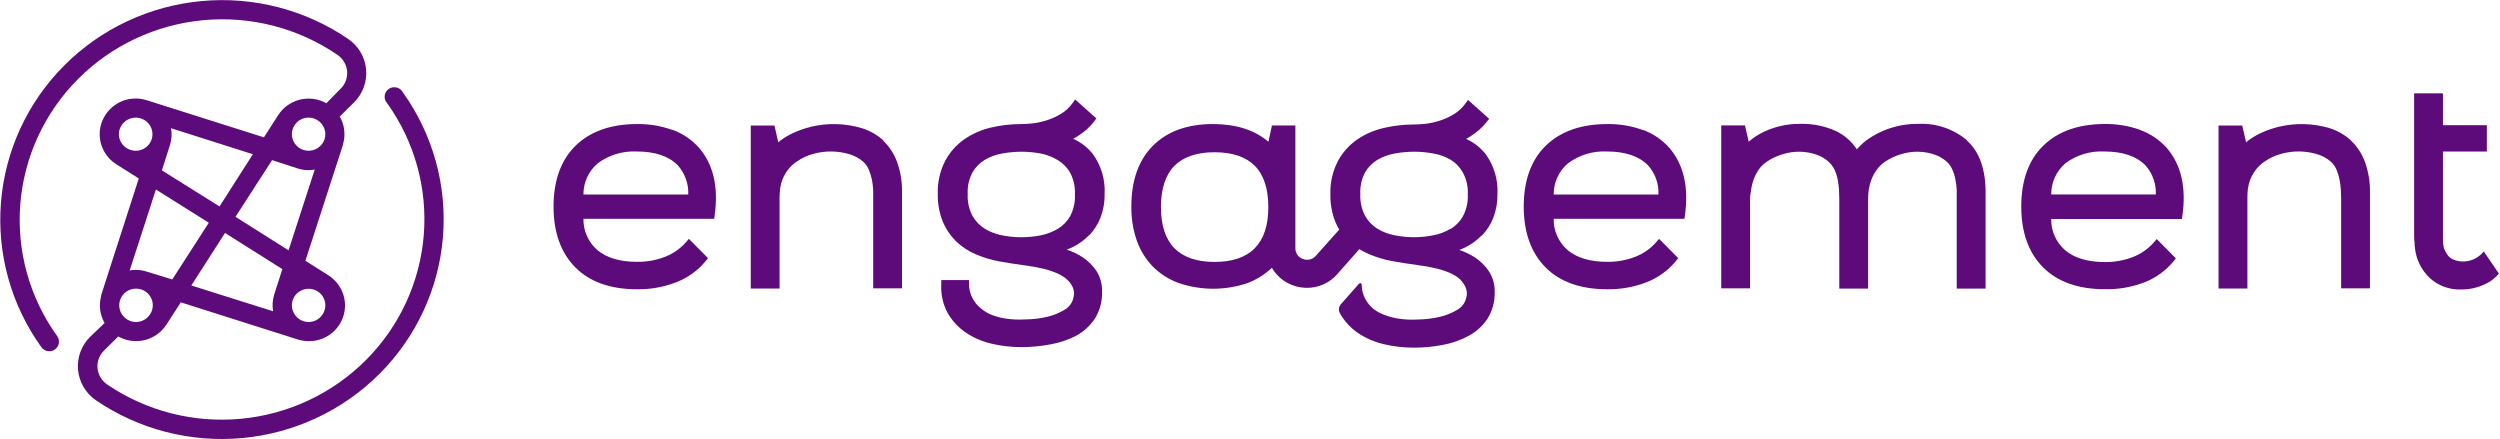
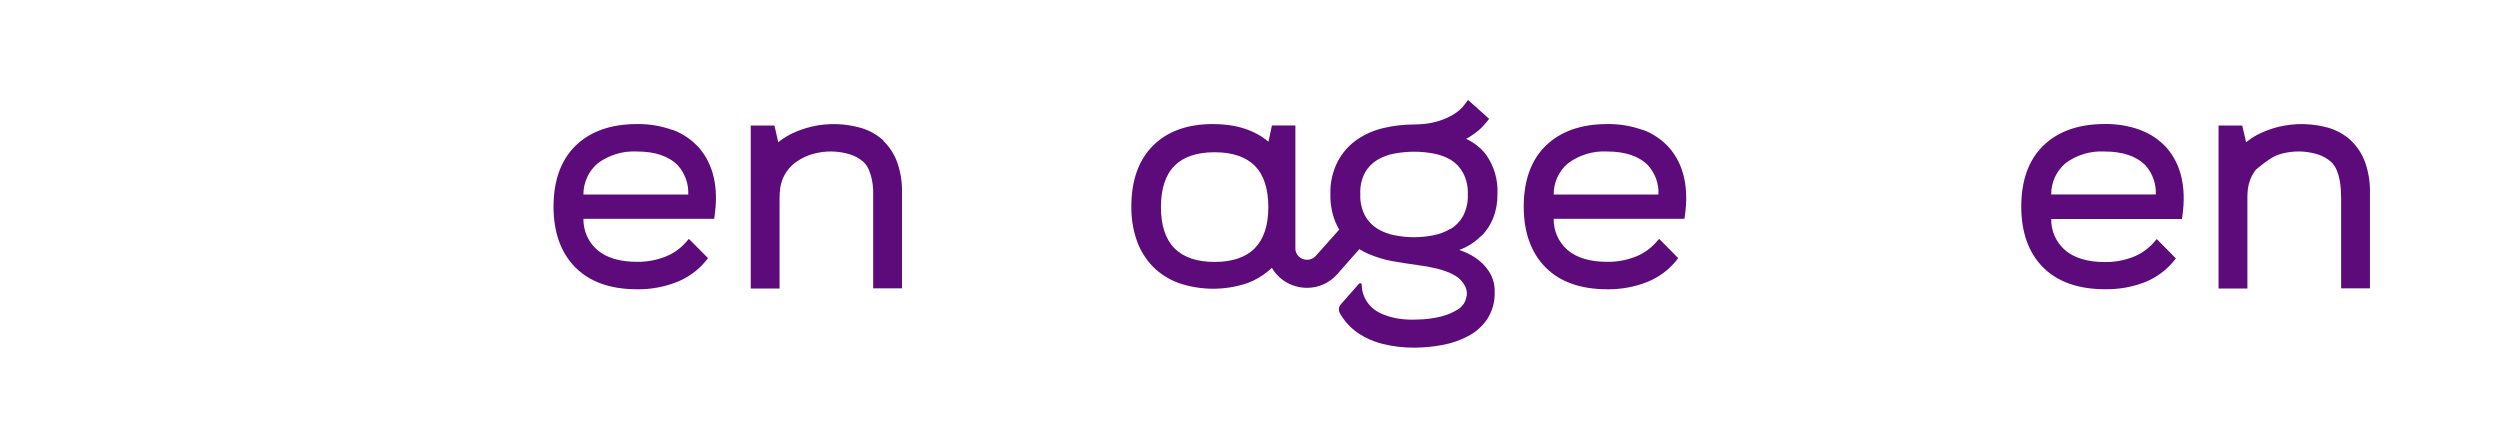
<svg xmlns="http://www.w3.org/2000/svg" width="347" height="61" viewBox="0 0 347 61" fill="none">
  <g clip-path="url(#clip0_815_691)">
-     <path d="M28.983 30.916L23.91 38.788L20.376 37.703C19.884 37.544 19.37 37.462 18.853 37.461C18.567 37.464 18.281 37.489 18 37.537L21.641 26.302L28.983 30.916ZM17.2 16.997C17.525 16.676 17.939 16.458 18.389 16.37C18.84 16.282 19.307 16.328 19.731 16.502C20.155 16.676 20.517 16.971 20.772 17.349C21.027 17.727 21.163 18.172 21.163 18.626C21.163 19.081 21.027 19.525 20.772 19.903C20.517 20.281 20.155 20.576 19.731 20.75C19.307 20.924 18.84 20.97 18.389 20.882C17.939 20.794 17.525 20.576 17.2 20.255C16.979 20.044 16.803 19.791 16.683 19.511C16.562 19.231 16.5 18.93 16.5 18.626C16.5 18.322 16.562 18.021 16.683 17.741C16.803 17.461 16.979 17.208 17.2 16.997V16.997ZM30.469 28.654L22.471 23.648L23.613 20.059C23.833 19.325 23.877 18.55 23.743 17.797L35.1 21.408L30.469 28.654ZM42.831 16.326C43.369 16.326 43.891 16.51 44.306 16.847C44.722 17.185 45.007 17.654 45.112 18.176C45.218 18.698 45.136 19.24 44.883 19.71C44.63 20.179 44.219 20.547 43.723 20.751C43.226 20.954 42.673 20.981 42.158 20.826C41.644 20.672 41.2 20.345 40.901 19.902C40.603 19.459 40.469 18.927 40.522 18.398C40.576 17.868 40.813 17.373 41.194 16.997C41.408 16.783 41.663 16.613 41.944 16.498C42.225 16.383 42.527 16.325 42.831 16.326V16.326ZM32.685 30.095L37.766 22.223L41.3 23.376C41.792 23.536 42.306 23.617 42.824 23.618C43.113 23.617 43.401 23.589 43.685 23.535L40.051 34.747L32.685 30.095ZM44.477 44.006C44.264 44.224 44.009 44.397 43.727 44.515C43.445 44.634 43.142 44.695 42.835 44.695C42.529 44.695 42.226 44.634 41.944 44.515C41.662 44.397 41.407 44.224 41.194 44.006C40.869 43.685 40.647 43.275 40.557 42.829C40.467 42.383 40.513 41.92 40.689 41.5C40.864 41.079 41.162 40.72 41.544 40.467C41.926 40.214 42.376 40.079 42.835 40.079C43.295 40.079 43.744 40.214 44.126 40.467C44.509 40.72 44.806 41.079 44.982 41.5C45.158 41.92 45.204 42.383 45.114 42.829C45.024 43.275 44.802 43.685 44.477 44.006V44.006ZM38.04 40.945C37.82 41.679 37.776 42.453 37.911 43.207L26.554 39.625L31.231 32.334L39.191 37.356L38.04 40.945ZM20.521 44.006C20.308 44.224 20.053 44.397 19.771 44.515C19.489 44.634 19.186 44.695 18.879 44.695C18.573 44.695 18.27 44.634 17.988 44.515C17.706 44.397 17.451 44.224 17.238 44.006C16.91 43.684 16.686 43.273 16.595 42.825C16.503 42.377 16.548 41.912 16.724 41.489C16.9 41.067 17.199 40.705 17.582 40.451C17.966 40.197 18.418 40.061 18.879 40.061C19.341 40.061 19.793 40.197 20.176 40.451C20.56 40.705 20.859 41.067 21.035 41.489C21.21 41.912 21.256 42.377 21.164 42.825C21.073 43.273 20.849 43.684 20.521 44.006ZM55.918 12.82C55.83 12.652 55.707 12.505 55.557 12.389C55.407 12.272 55.233 12.188 55.048 12.143C54.862 12.098 54.669 12.093 54.482 12.128C54.294 12.162 54.116 12.236 53.96 12.345C53.804 12.453 53.672 12.593 53.575 12.755C53.478 12.918 53.417 13.099 53.396 13.287C53.375 13.475 53.395 13.665 53.454 13.844C53.513 14.024 53.611 14.189 53.739 14.328C57.553 19.66 59.35 26.15 58.817 32.661C58.284 39.173 55.455 45.291 50.824 49.946C46.194 54.601 40.057 57.495 33.488 58.123C26.919 58.75 20.336 57.071 14.892 53.379C14.513 53.122 14.195 52.787 13.961 52.396C13.726 52.006 13.582 51.569 13.536 51.117C13.493 50.666 13.553 50.212 13.71 49.787C13.866 49.361 14.117 48.976 14.442 48.658L16.415 46.698C17.366 47.235 18.47 47.447 19.555 47.301C20.639 47.156 21.646 46.66 22.418 45.891C22.668 45.643 22.893 45.37 23.088 45.077C23.088 45.077 23.088 45.077 23.088 45.077L25.091 41.963L41.285 47.105L41.468 47.158C42.539 47.469 43.685 47.417 44.723 47.01C45.761 46.603 46.632 45.865 47.198 44.912C47.764 43.96 47.992 42.847 47.847 41.752C47.702 40.656 47.191 39.64 46.396 38.864C46.147 38.617 45.871 38.397 45.574 38.208V38.208L42.39 36.195L47.63 20.021C47.63 20.021 47.63 19.976 47.63 19.946C47.806 19.317 47.854 18.661 47.773 18.014C47.692 17.367 47.483 16.742 47.158 16.175L49.139 14.215C49.739 13.62 50.2 12.902 50.49 12.111C50.78 11.32 50.892 10.476 50.817 9.638C50.742 8.8 50.483 7.988 50.057 7.26C49.632 6.532 49.05 5.905 48.354 5.423C42.392 1.345 35.168 -0.523 27.953 0.15C20.738 0.823 13.993 3.992 8.905 9.1C3.817 14.209 0.712 20.93 0.135 28.081C-0.442 35.232 1.547 42.355 5.751 48.199C5.958 48.486 6.272 48.679 6.623 48.737C6.975 48.795 7.335 48.713 7.625 48.508C7.915 48.303 8.111 47.992 8.169 47.644C8.228 47.297 8.144 46.94 7.937 46.653C4.104 41.319 2.293 34.818 2.821 28.293C3.35 21.768 6.184 15.636 10.826 10.975C15.468 6.313 21.621 3.42 28.204 2.803C34.788 2.186 41.38 3.885 46.823 7.602C47.202 7.859 47.519 8.194 47.753 8.585C47.987 8.976 48.133 9.412 48.179 9.864C48.221 10.315 48.162 10.769 48.005 11.194C47.848 11.62 47.598 12.005 47.272 12.322L45.3 14.328C44.346 13.795 43.241 13.586 42.156 13.733C41.071 13.88 40.064 14.375 39.289 15.143C39.032 15.402 38.802 15.688 38.604 15.995L36.631 19.063L20.422 13.928C19.911 13.759 19.376 13.673 18.837 13.672C18.18 13.67 17.529 13.797 16.922 14.047C16.315 14.297 15.765 14.664 15.303 15.127C14.838 15.587 14.468 16.133 14.216 16.734C13.964 17.335 13.835 17.979 13.835 18.63C13.835 19.28 13.964 19.925 14.216 20.526C14.468 21.127 14.838 21.673 15.303 22.132V22.132C15.566 22.392 15.857 22.622 16.171 22.818L19.264 24.771L14.046 40.953V40.998C14.046 40.998 14.046 41.043 14.046 41.066C13.693 42.335 13.863 43.691 14.518 44.836L12.508 46.751C11.906 47.349 11.444 48.071 11.155 48.865C10.866 49.659 10.756 50.506 10.834 51.347C10.912 52.187 11.175 53.001 11.605 53.73C12.035 54.459 12.621 55.085 13.323 55.565C19.283 59.623 26.496 61.475 33.697 60.797C40.898 60.118 47.628 56.953 52.708 51.855C57.788 46.757 60.894 40.052 61.481 32.915C62.067 25.778 60.098 18.664 55.918 12.82" fill="#5D0B7A" />
    <path d="M82.931 22.695C84.499 21.512 86.441 20.922 88.408 21.028C90.93 21.028 92.834 21.677 94.083 22.951C95.075 24.065 95.594 25.516 95.53 27H80.981C80.974 26.186 81.144 25.379 81.481 24.636C81.817 23.893 82.312 23.231 82.931 22.695V22.695ZM93.367 18.05C91.779 17.475 90.099 17.194 88.408 17.22C84.782 17.22 81.911 18.246 79.877 20.236C77.843 22.227 76.83 25.092 76.83 28.681C76.83 32.271 77.858 35.113 79.877 37.134C81.895 39.155 84.775 40.15 88.408 40.15C90.292 40.18 92.164 39.842 93.915 39.155C95.496 38.537 96.888 37.527 97.96 36.222L98.272 35.83L95.614 33.153L95.218 33.613C94.434 34.503 93.447 35.196 92.339 35.633C91.088 36.12 89.752 36.361 88.408 36.342C86.047 36.342 84.196 35.792 82.901 34.699C82.284 34.158 81.793 33.49 81.461 32.743C81.13 31.996 80.966 31.186 80.981 30.37H99.133L99.194 29.895C99.75 25.982 99.019 22.823 97.023 20.508C96.026 19.398 94.771 18.544 93.367 18.02" fill="#5D0B7A" />
    <path d="M122.654 19.534C121.784 18.732 120.742 18.134 119.607 17.785C117.314 17.106 114.88 17.041 112.553 17.596C111.703 17.808 110.874 18.099 110.078 18.464C109.453 18.754 108.861 19.107 108.311 19.519L108.021 19.745L107.496 17.423H104.205V40.044H108.204V27.354C108.209 26.968 108.234 26.583 108.28 26.2C108.336 25.754 108.446 25.316 108.608 24.895C108.803 24.42 109.059 23.972 109.37 23.561C109.724 23.103 110.154 22.708 110.642 22.392C111.334 21.911 112.108 21.556 112.927 21.344C114.584 20.893 116.336 20.922 117.977 21.427C118.666 21.641 119.301 21.995 119.843 22.468C120.173 22.782 120.433 23.163 120.605 23.583C120.792 24.031 120.935 24.496 121.031 24.971C121.115 25.43 121.171 25.893 121.199 26.358C121.199 26.826 121.199 27.225 121.199 27.565V40.021H125.198V26.72C125.231 25.289 125.004 23.864 124.528 22.513C124.121 21.387 123.459 20.368 122.593 19.534" fill="#5D0B7A" />
-     <path d="M149.2 26.993C149.25 28.038 149.021 29.078 148.537 30.009C148.128 30.721 147.544 31.32 146.839 31.751C146.096 32.193 145.282 32.504 144.432 32.67C142.671 33.013 140.86 33.013 139.1 32.67C138.248 32.508 137.433 32.197 136.693 31.751C135.98 31.305 135.392 30.691 134.979 29.964C134.493 29.034 134.265 27.993 134.316 26.948C134.261 25.902 134.49 24.86 134.979 23.931C135.388 23.216 135.975 22.616 136.685 22.19C137.426 21.753 138.242 21.453 139.092 21.307C139.982 21.145 140.884 21.062 141.789 21.059C142.688 21.062 143.585 21.145 144.47 21.307C145.309 21.476 146.111 21.79 146.839 22.235C147.548 22.66 148.133 23.26 148.537 23.977C149.026 24.906 149.254 25.947 149.2 26.993V26.993ZM151.165 32.678C151.846 31.97 152.382 31.138 152.742 30.227C153.149 29.169 153.346 28.042 153.321 26.91C153.427 24.947 152.857 23.007 151.706 21.405C150.981 20.485 150.043 19.751 148.972 19.264C149.139 19.174 149.299 19.083 149.451 18.985C149.919 18.69 150.367 18.365 150.792 18.012C151.17 17.664 151.521 17.288 151.843 16.889L152.171 16.436L149.238 13.812L148.872 14.31C148.44 14.922 147.882 15.436 147.235 15.818C146.608 16.195 145.938 16.497 145.239 16.715C144.604 16.914 143.951 17.053 143.289 17.13C142.657 17.191 142.139 17.221 141.728 17.221C140.332 17.22 138.942 17.379 137.584 17.696C136.261 17.997 135.008 18.542 133.89 19.302C132.761 20.08 131.837 21.114 131.193 22.318C130.469 23.734 130.115 25.308 130.165 26.895C130.134 28.206 130.368 29.511 130.85 30.733C131.277 31.769 131.909 32.709 132.709 33.5C133.493 34.253 134.41 34.859 135.413 35.287C136.452 35.732 137.538 36.063 138.65 36.275C139.861 36.486 141.042 36.674 142.215 36.833C143.092 36.939 143.962 37.095 144.82 37.3C145.338 37.423 145.848 37.582 146.344 37.775C146.889 37.971 147.402 38.246 147.867 38.59C148.289 38.919 148.632 39.336 148.872 39.811C149.101 40.303 149.139 40.861 148.979 41.379C148.899 41.716 148.75 42.032 148.542 42.31C148.333 42.587 148.07 42.82 147.768 42.993C147.06 43.423 146.289 43.744 145.483 43.943C144.431 44.198 143.352 44.329 142.268 44.335C141.35 44.393 140.428 44.35 139.519 44.207C138.827 44.094 138.15 43.907 137.5 43.649C137.022 43.437 136.576 43.16 136.175 42.827C135.847 42.566 135.557 42.262 135.314 41.922C134.786 41.192 134.501 40.317 134.499 39.419V38.876H130.652V39.411C130.567 40.785 130.859 42.156 131.498 43.377C132.107 44.467 132.959 45.406 133.989 46.122C135.078 46.857 136.294 47.389 137.576 47.691C138.948 48.02 140.354 48.184 141.766 48.181C143.126 48.181 144.483 48.053 145.818 47.796C147.059 47.581 148.259 47.176 149.375 46.597C150.424 46.023 151.315 45.206 151.973 44.215C152.659 43.11 153.004 41.831 152.963 40.535C153.009 39.495 152.733 38.466 152.171 37.587C151.667 36.85 151.026 36.216 150.282 35.717C149.595 35.264 148.85 34.906 148.065 34.654C148.339 34.548 148.614 34.427 148.872 34.307C149.726 33.89 150.499 33.328 151.158 32.648" fill="#5D0B7A" />
    <path d="M217.603 22.695C219.169 21.51 221.112 20.919 223.08 21.028C225.594 21.028 227.505 21.677 228.747 22.951C229.746 24.061 230.265 25.515 230.194 27H215.653C215.644 26.185 215.813 25.378 216.15 24.635C216.487 23.892 216.982 23.23 217.603 22.695V22.695ZM228.039 18.05C226.451 17.475 224.77 17.194 223.08 17.22C219.446 17.22 216.582 18.246 214.541 20.236C212.5 22.227 211.494 25.092 211.494 28.681C211.494 32.271 212.53 35.113 214.541 37.134C216.552 39.155 219.446 40.15 223.08 40.15C224.964 40.179 226.835 39.841 228.587 39.155C230.164 38.536 231.555 37.526 232.624 36.222L232.936 35.83L230.286 33.153L229.882 33.613C229.098 34.503 228.111 35.196 227.003 35.633C225.754 36.12 224.422 36.361 223.08 36.342C220.719 36.342 218.86 35.792 217.565 34.699C216.949 34.157 216.459 33.49 216.129 32.742C215.798 31.995 215.636 31.186 215.653 30.37H233.797L233.866 29.895C234.422 25.982 233.691 22.823 231.695 20.508C230.698 19.398 229.443 18.544 228.039 18.02" fill="#5D0B7A" />
-     <path d="M273.079 19.527C271.2 17.914 268.768 17.078 266.284 17.19C265.057 17.173 263.834 17.343 262.659 17.695C261.714 17.979 260.809 18.377 259.962 18.879C259.288 19.266 258.67 19.743 258.126 20.296C257.982 20.447 257.844 20.59 257.73 20.726C257.026 19.651 256.042 18.783 254.881 18.215C253.32 17.5 251.613 17.149 249.892 17.19C248.88 17.178 247.871 17.3 246.891 17.552C246.1 17.752 245.334 18.037 244.606 18.404C244.023 18.696 243.474 19.05 242.968 19.459L242.724 19.663L242.199 17.401H238.908V40.021H242.907V27.595C242.907 27.233 242.983 26.841 243.052 26.343C243.117 25.86 243.234 25.384 243.402 24.926C243.578 24.432 243.819 23.963 244.118 23.531C244.429 23.078 244.831 22.693 245.299 22.4C245.979 21.947 246.727 21.603 247.516 21.382C249.009 20.93 250.607 20.953 252.086 21.45C252.733 21.665 253.327 22.012 253.83 22.468C254.172 22.784 254.449 23.163 254.645 23.584C254.847 24.019 254.993 24.477 255.079 24.948C255.165 25.412 255.224 25.881 255.255 26.351C255.255 26.796 255.293 27.188 255.293 27.52V40.059H259.292V27.55C259.296 27.146 259.327 26.743 259.383 26.343C259.453 25.867 259.573 25.4 259.741 24.948C259.932 24.452 260.188 23.983 260.503 23.553C260.826 23.096 261.234 22.704 261.706 22.4C262.391 21.95 263.141 21.606 263.931 21.382C265.424 20.93 267.022 20.953 268.501 21.45C269.144 21.668 269.735 22.014 270.238 22.468C270.566 22.778 270.826 23.153 270.999 23.569C271.193 24.011 271.333 24.474 271.418 24.948C271.507 25.409 271.566 25.875 271.593 26.343C271.593 26.796 271.593 27.188 271.593 27.52V40.059H275.6V26.72C275.6 23.486 274.739 21.065 273.033 19.527" fill="#5D0B7A" />
    <path d="M286.629 22.695C288.199 21.511 290.143 20.92 292.114 21.028C294.627 21.028 296.539 21.677 297.788 22.951C298.778 24.063 299.293 25.512 299.228 26.992H284.71C284.702 26.179 284.871 25.373 285.206 24.63C285.541 23.887 286.034 23.224 286.652 22.687L286.629 22.695ZM297.088 18.042C295.503 17.466 293.824 17.185 292.136 17.213C288.503 17.213 285.639 18.238 283.598 20.229C281.556 22.22 280.551 25.085 280.551 28.674C280.551 32.263 281.579 35.113 283.598 37.126C285.616 39.14 288.503 40.142 292.136 40.142C294.023 40.185 295.9 39.86 297.659 39.185C299.237 38.564 300.63 37.554 301.704 36.252L302.008 35.86L299.358 33.183L298.954 33.643C298.172 34.535 297.184 35.229 296.075 35.664C294.826 36.15 293.493 36.391 292.152 36.372C289.79 36.372 287.932 35.822 286.637 34.729C286.018 34.189 285.525 33.522 285.192 32.775C284.859 32.027 284.695 31.217 284.71 30.401H302.854L302.922 29.925C303.471 26.005 302.747 22.853 300.751 20.538C299.753 19.425 298.495 18.571 297.088 18.05" fill="#5D0B7A" />
-     <path d="M326.352 19.534C325.493 18.736 324.465 18.139 323.343 17.785C321.05 17.106 318.616 17.041 316.29 17.596C315.436 17.808 314.605 18.098 313.806 18.464C313.183 18.752 312.593 19.106 312.047 19.519L311.757 19.745L311.224 17.423H307.934V40.044H311.94V27.354C311.942 26.965 311.965 26.578 312.009 26.192C312.072 25.749 312.184 25.314 312.344 24.895C312.538 24.419 312.794 23.971 313.106 23.561C313.457 23.103 313.885 22.708 314.37 22.392C315.065 21.915 315.838 21.561 316.655 21.344C318.312 20.889 320.065 20.918 321.705 21.427C322.389 21.641 323.02 21.996 323.556 22.468C323.889 22.781 324.148 23.162 324.318 23.583C324.508 24.029 324.649 24.495 324.737 24.971C324.823 25.429 324.882 25.893 324.912 26.358C324.912 26.826 324.95 27.225 324.95 27.565V40.021H328.949V26.72C328.98 25.289 328.75 23.864 328.271 22.513C327.867 21.386 327.205 20.366 326.337 19.534" fill="#5D0B7A" />
-     <path d="M344.756 34.91L344.276 35.393C344 35.633 343.689 35.831 343.354 35.981C342.925 36.173 342.462 36.279 341.992 36.293C341.521 36.307 341.052 36.23 340.612 36.064C340.256 35.93 339.947 35.697 339.721 35.393C339.517 35.104 339.349 34.793 339.218 34.465C339.124 34.068 339.078 33.66 339.081 33.251V21.029H345.175V17.379H339.081V12.953H335.082V31.389C335.082 31.924 335.082 32.384 335.082 32.776C335.082 33.168 335.12 33.493 335.143 33.643C335.138 33.88 335.153 34.118 335.189 34.352C335.339 35.972 336.078 37.483 337.268 38.605C338.427 39.652 339.95 40.217 341.519 40.181C342.292 40.197 343.063 40.093 343.804 39.871C344.332 39.712 344.842 39.499 345.327 39.238C345.781 38.989 346.192 38.671 346.546 38.296L346.851 37.979L344.756 34.91Z" fill="#5D0B7A" />
+     <path d="M326.352 19.534C325.493 18.736 324.465 18.139 323.343 17.785C321.05 17.106 318.616 17.041 316.29 17.596C315.436 17.808 314.605 18.098 313.806 18.464C313.183 18.752 312.593 19.106 312.047 19.519L311.757 19.745L311.224 17.423H307.934V40.044H311.94V27.354C311.942 26.965 311.965 26.578 312.009 26.192C312.072 25.749 312.184 25.314 312.344 24.895C312.538 24.419 312.794 23.971 313.106 23.561C315.065 21.915 315.838 21.561 316.655 21.344C318.312 20.889 320.065 20.918 321.705 21.427C322.389 21.641 323.02 21.996 323.556 22.468C323.889 22.781 324.148 23.162 324.318 23.583C324.508 24.029 324.649 24.495 324.737 24.971C324.823 25.429 324.882 25.893 324.912 26.358C324.912 26.826 324.95 27.225 324.95 27.565V40.021H328.949V26.72C328.98 25.289 328.75 23.864 328.271 22.513C327.867 21.386 327.205 20.366 326.337 19.534" fill="#5D0B7A" />
    <path d="M201.34 31.749C200.597 32.194 199.779 32.503 198.926 32.661C197.166 33.012 195.353 33.012 193.594 32.661C192.742 32.505 191.926 32.196 191.187 31.749C190.474 31.303 189.885 30.689 189.473 29.962C188.991 29.03 188.763 27.991 188.81 26.946C188.756 25.9 188.984 24.859 189.473 23.93C189.881 23.214 190.469 22.614 191.179 22.188C191.92 21.751 192.736 21.452 193.586 21.306C194.475 21.144 195.378 21.06 196.282 21.057C197.182 21.06 198.079 21.143 198.964 21.306C199.815 21.457 200.632 21.755 201.378 22.188C202.087 22.629 202.667 23.245 203.062 23.975C203.553 24.903 203.784 25.945 203.732 26.991C203.779 28.037 203.548 29.077 203.062 30.007C202.651 30.738 202.058 31.353 201.34 31.794V31.749ZM174.162 34.456C172.928 35.715 171.047 36.356 168.586 36.356C166.126 36.356 164.252 35.715 163.011 34.456C161.769 33.197 161.137 31.266 161.137 28.748C161.137 26.229 161.769 24.269 163.011 23.017C164.252 21.766 166.126 21.132 168.586 21.132C171.047 21.132 172.928 21.766 174.17 23.017C175.411 24.269 176.044 26.199 176.044 28.748C176.044 31.296 175.411 33.181 174.162 34.456V34.456ZM205.69 32.691C206.371 31.983 206.906 31.151 207.266 30.241C207.671 29.182 207.868 28.055 207.845 26.923C207.949 24.961 207.38 23.021 206.23 21.419C205.505 20.499 204.567 19.764 203.496 19.277C203.663 19.195 203.823 19.096 203.976 19.006C204.44 18.71 204.885 18.385 205.309 18.033C205.689 17.682 206.043 17.304 206.368 16.902L206.695 16.495L203.762 13.871L203.397 14.369C202.961 14.977 202.404 15.491 201.759 15.877C201.132 16.252 200.462 16.554 199.763 16.774C199.128 16.973 198.475 17.112 197.813 17.189C197.181 17.249 196.663 17.279 196.252 17.279C194.857 17.279 193.466 17.438 192.108 17.754C190.775 18.05 189.51 18.595 188.383 19.36C187.255 20.137 186.333 21.172 185.695 22.376C184.964 23.791 184.607 25.366 184.659 26.953C184.628 28.265 184.861 29.569 185.344 30.791C185.501 31.162 185.682 31.522 185.885 31.869L182.64 35.504C182.426 35.754 182.138 35.931 181.817 36.011C181.496 36.091 181.158 36.069 180.85 35.949C180.535 35.841 180.264 35.637 180.074 35.365C179.885 35.094 179.789 34.77 179.799 34.441V17.415H176.546L176.059 19.677C174.147 18.048 171.557 17.219 168.35 17.219C164.808 17.219 162.005 18.237 160.017 20.235C158.029 22.233 157.031 25.068 157.031 28.65C157.005 30.267 157.262 31.877 157.793 33.408C158.269 34.757 159.033 35.989 160.032 37.019C161.039 38.022 162.256 38.794 163.597 39.282C166.704 40.342 170.08 40.342 173.187 39.282C174.231 38.886 175.2 38.318 176.051 37.6L176.539 37.178C177.19 38.293 178.214 39.149 179.433 39.598C180.069 39.833 180.743 39.953 181.421 39.953C182.22 39.952 183.009 39.781 183.735 39.45C184.461 39.119 185.106 38.638 185.626 38.037L188.673 34.584C189.084 34.838 189.514 35.06 189.96 35.248C190.999 35.694 192.085 36.025 193.197 36.235C194.409 36.446 195.589 36.635 196.755 36.793C197.631 36.898 198.501 37.055 199.36 37.261C199.879 37.382 200.388 37.541 200.883 37.736C201.428 37.934 201.941 38.208 202.407 38.55C202.824 38.895 203.161 39.324 203.397 39.809C203.63 40.298 203.668 40.855 203.503 41.37C203.424 41.706 203.277 42.022 203.07 42.3C202.863 42.577 202.601 42.81 202.3 42.984C201.591 43.412 200.82 43.733 200.015 43.934C198.966 44.194 197.89 44.334 196.808 44.349C195.889 44.403 194.968 44.36 194.058 44.22C193.367 44.108 192.69 43.921 192.04 43.662C191.554 43.477 191.097 43.223 190.684 42.908C190.356 42.647 190.067 42.343 189.823 42.004C189.295 41.273 189.01 40.398 189.008 39.5C189.006 39.458 188.991 39.418 188.965 39.384C188.94 39.351 188.905 39.326 188.865 39.312C188.825 39.298 188.782 39.296 188.741 39.307C188.7 39.318 188.663 39.34 188.635 39.372L186.113 42.23C185.966 42.396 185.873 42.602 185.847 42.822C185.821 43.041 185.864 43.264 185.969 43.459V43.459C186.573 44.548 187.423 45.484 188.452 46.196C189.542 46.929 190.758 47.461 192.04 47.764C193.411 48.094 194.818 48.259 196.229 48.254C197.589 48.256 198.946 48.127 200.281 47.87C201.543 47.637 202.759 47.207 203.884 46.595C204.932 46.026 205.821 45.211 206.474 44.22C207.16 43.116 207.504 41.837 207.464 40.541C207.499 39.513 207.215 38.5 206.649 37.638C206.15 36.895 205.509 36.257 204.76 35.76C204.073 35.309 203.328 34.951 202.544 34.697C202.826 34.592 203.092 34.471 203.351 34.35C204.206 33.935 204.979 33.373 205.636 32.691" fill="#5D0B7A" />
  </g>
  <defs>
    <clipPath id="clip0_815_691">
      <rect width="347" height="61" fill="white" />
    </clipPath>
  </defs>
</svg>